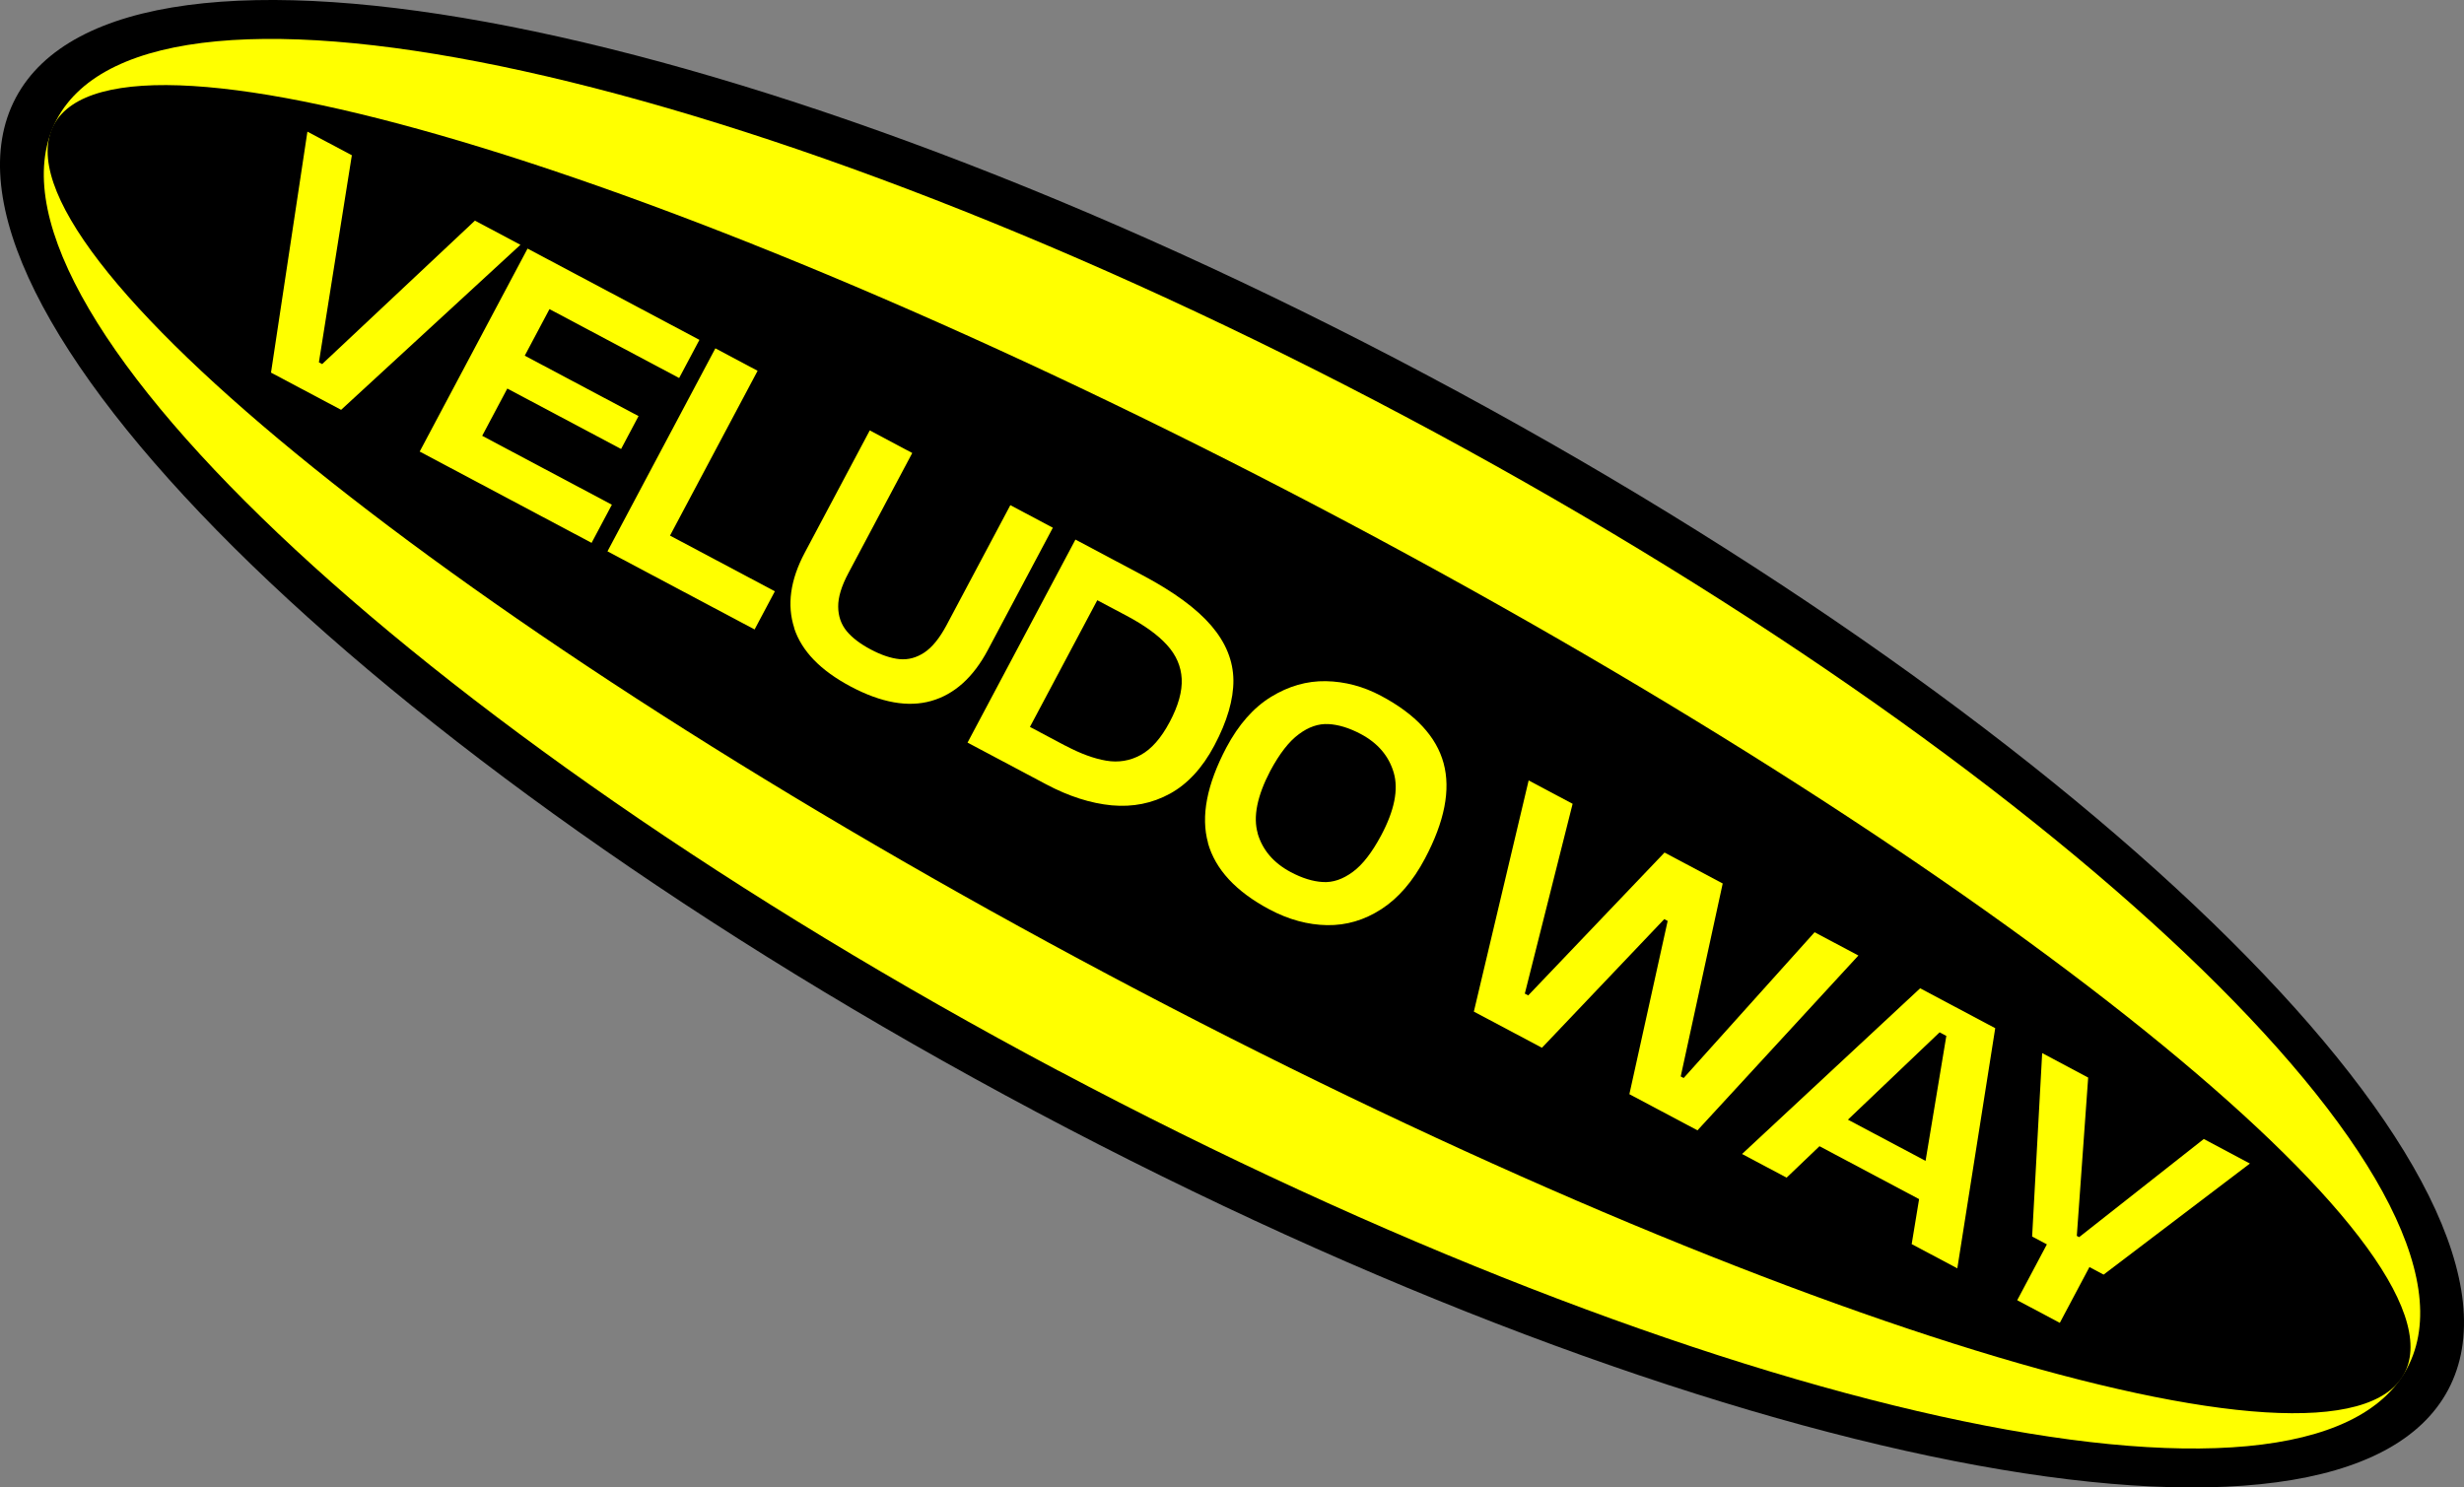
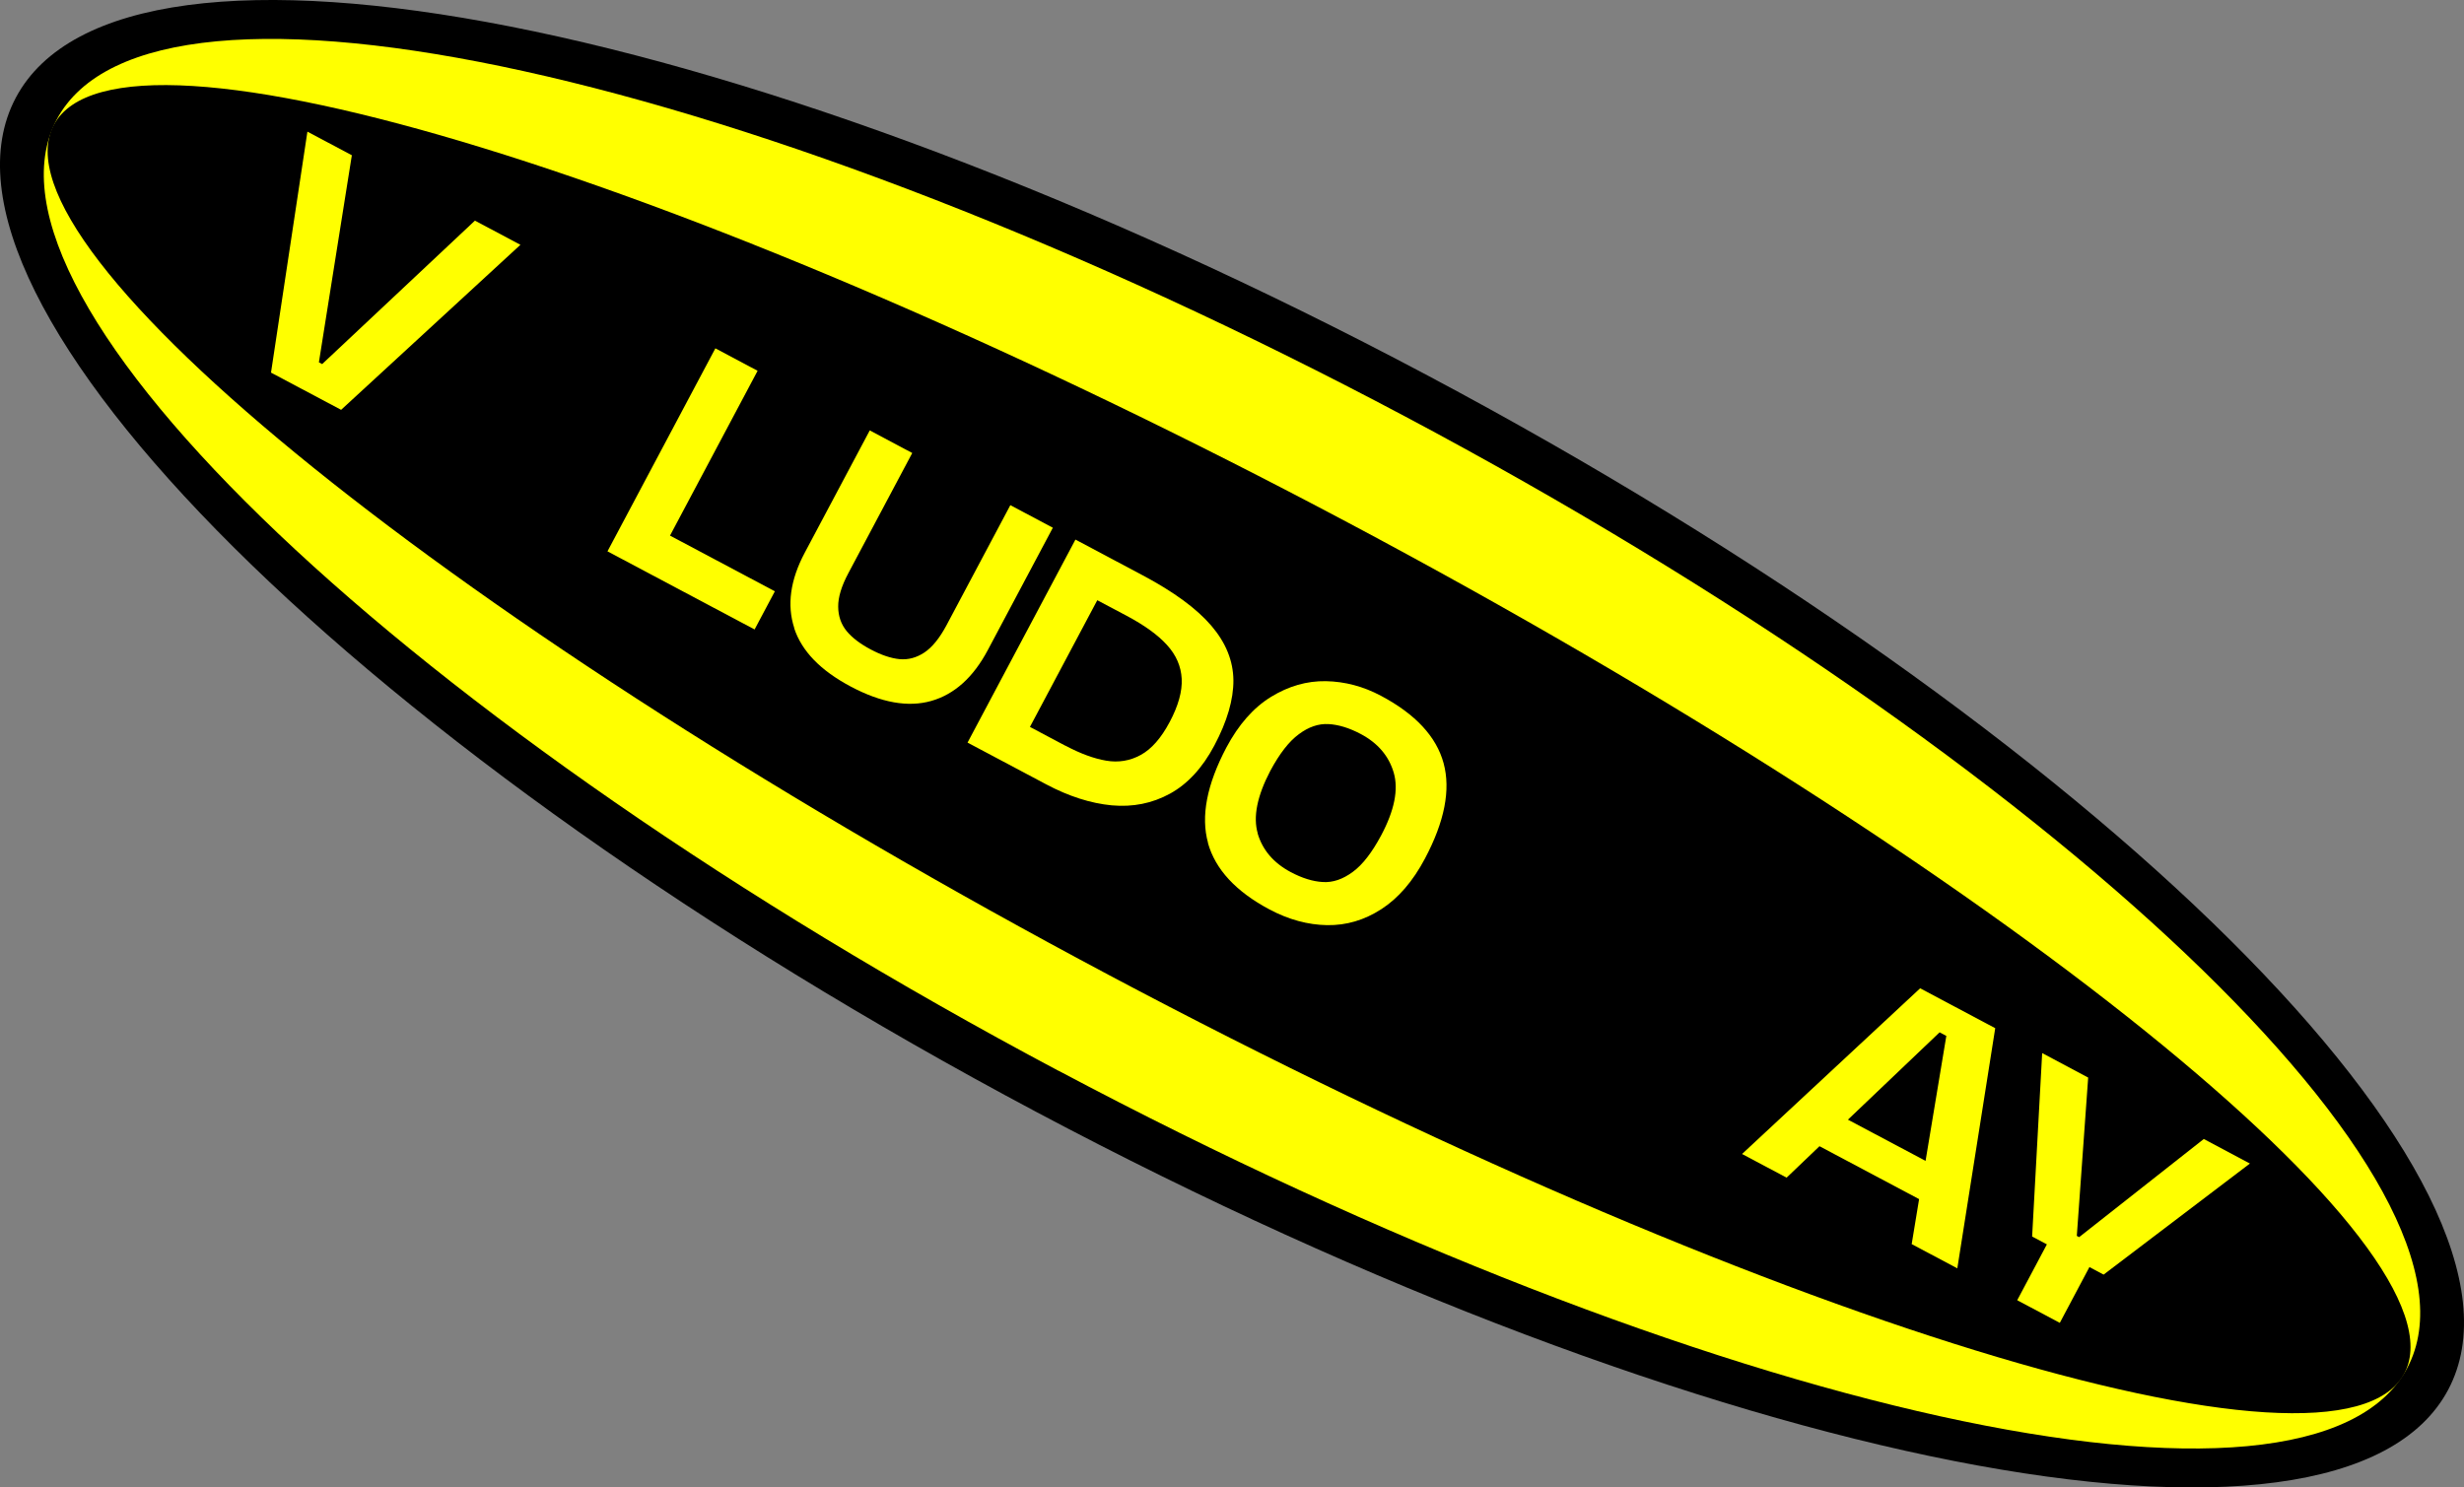
<svg xmlns="http://www.w3.org/2000/svg" id="_レイヤー_3" data-name="レイヤー 3" viewBox="0 0 392.59 237.04">
  <rect x="0" y="0" width="392.59" height="237.04" fill="#808080" stroke="none" />
  <defs>
    <style>
      .cls-1, .cls-2 {
        stroke-width: 0px;
      }

      .cls-2 {
        fill: #ff0;
      }
    </style>
  </defs>
  <path class="cls-1" d="M165.12,177.2c107.02,56.86,207.73,76.68,224.95,44.27,17.22-32.41-55.58-104.77-162.6-161.63C120.45,2.98,19.74-16.84,2.52,15.57-14.7,47.98,58.1,120.34,165.12,177.2Z" />
  <path class="cls-2" d="M168.62,170.61c103.42,54.94,199.64,76.16,214.93,47.39,15.29-28.77-56.16-96.63-159.57-151.58C120.55,11.48,24.33-9.73,9.04,19.04c-15.29,28.77,56.16,96.63,159.57,151.58Z" />
  <path class="cls-1" d="M176.7,155.39c103.42,54.94,195.81,83.36,206.38,63.48s-64.71-80.54-168.12-135.49C111.55,28.44,19.15.02,8.58,19.9-1.98,39.79,73.29,100.45,176.7,155.39Z" />
  <path class="cls-1" d="M56.06,24.74l-5.25,33,.52.28,24.34-22.86,7.25,3.85-28.57,26.3-11.17-5.93,5.8-38.4,7.1,3.77h0Z" />
  <path class="cls-1" d="M84.05,39.61l27.39,14.55-3.23,6.08-20.66-10.98-3.94,7.42,18.13,9.63-2.78,5.24-18.13-9.63-4,7.53,20.66,10.98-3.23,6.08-27.39-14.55,17.19-32.35Z" />
  <path class="cls-1" d="M106.75,85.35l16.71,8.88-3.23,6.08-23.44-12.45,17.19-32.35,6.73,3.58-13.96,26.27Z" />
  <path class="cls-1" d="M126.55,100.08c-1.19-3.65-.64-7.65,1.67-12l10.36-19.49,6.77,3.6-10.18,19.15c-1.09,2.05-1.64,3.83-1.62,5.35.01,1.5.46,2.79,1.34,3.87.89,1.08,2.16,2.04,3.83,2.93s3.22,1.41,4.59,1.55c1.39.13,2.7-.22,3.96-1.05,1.25-.83,2.43-2.28,3.53-4.34l10.18-19.15,6.77,3.6-10.36,19.49c-2.31,4.35-5.32,7.06-9.01,8.11-3.69,1.05-7.96.29-12.81-2.28s-7.84-5.67-9.04-9.33h.02Z" />
  <path class="cls-1" d="M171.34,85.98l10.76,5.72c4.95,2.63,8.58,5.3,10.9,8.01s3.49,5.61,3.52,8.69c.02,3.07-.99,6.55-3.04,10.41-1.89,3.56-4.26,6.13-7.07,7.67-2.83,1.55-5.91,2.16-9.27,1.86-3.35-.32-6.84-1.43-10.47-3.36l-12.51-6.64,17.19-32.35h0ZM169.74,118.82c2.38,1.27,4.56,2.07,6.51,2.4,1.95.33,3.79.03,5.5-.91,1.72-.94,3.25-2.68,4.62-5.26s2.01-4.88,1.91-6.87c-.1-1.99-.88-3.79-2.34-5.39-1.45-1.61-3.61-3.16-6.47-4.68l-4.64-2.46-10.73,20.19,5.63,2.99h0Z" />
  <path class="cls-1" d="M192.48,134.33c-1.18-4.22-.2-9.29,2.92-15.21,1.94-3.65,4.31-6.34,7.1-8.06,2.8-1.72,5.71-2.56,8.75-2.51,3.04.06,5.96.83,8.78,2.33,5.5,2.92,8.83,6.51,9.98,10.74,1.15,4.23.16,9.3-2.97,15.2-1.93,3.64-4.25,6.32-6.96,8.07s-5.58,2.59-8.64,2.54c-3.05-.05-6.11-.88-9.15-2.49-5.38-2.86-8.65-6.4-9.83-10.61h.02ZM200.38,132.81c.78,2.65,2.54,4.71,5.28,6.17,1.81.96,3.51,1.49,5.11,1.58,1.59.1,3.17-.44,4.75-1.6,1.58-1.15,3.09-3.11,4.55-5.85,2.11-3.97,2.77-7.29,2-9.96-.78-2.67-2.53-4.73-5.26-6.18-1.83-.97-3.53-1.49-5.13-1.58s-3.18.45-4.73,1.61c-1.57,1.15-3.08,3.1-4.55,5.84-2.1,4.01-2.77,7.34-2,9.98h0Z" />
  <path class="cls-1" d="M250.57,128.08l-7.62,30.26.54.29,21.72-22.77,9.27,4.93-6.69,30.75.47.25,20.86-23.23,6.98,3.71-25.64,27.86-10.85-5.76,6.1-27.61-.54-.29-19.49,20.5-10.85-5.76,8.73-36.84,6.98,3.71h.02Z" />
  <path class="cls-1" d="M305.95,157.5l11.95,6.35-6.04,38.27-7.27-3.86,1.18-7.17-15.87-8.43-5.24,5.01-7.1-3.77,28.37-26.4ZM306.8,185l3.31-19.92-1.07-.57-14.61,13.92,12.38,6.57Z" />
  <path class="cls-1" d="M321.41,207.19l4.72-8.89-2.35-1.25,1.6-29.23,7.33,3.9-1.81,25.23.37.2,19.86-15.64,7.35,3.91-23.31,17.7-2.26-1.2-4.72,8.89-6.77-3.6h0Z" />
  <path class="cls-2" d="M56.06,24.74l-5.25,33,.52.28,24.34-22.86,7.25,3.85-28.57,26.3-11.17-5.93,5.8-38.4,7.1,3.77h0Z" />
-   <path class="cls-2" d="M84.05,39.61l27.39,14.55-3.23,6.08-20.66-10.98-3.94,7.42,18.13,9.63-2.78,5.24-18.13-9.63-4,7.53,20.66,10.98-3.23,6.08-27.39-14.55,17.19-32.35Z" />
  <path class="cls-2" d="M106.75,85.35l16.71,8.88-3.23,6.08-23.44-12.45,17.19-32.35,6.73,3.58-13.96,26.27Z" />
  <path class="cls-2" d="M126.55,100.08c-1.19-3.65-.64-7.65,1.67-12l10.36-19.49,6.77,3.6-10.18,19.15c-1.09,2.05-1.64,3.83-1.62,5.35.01,1.5.46,2.79,1.34,3.87.89,1.08,2.16,2.04,3.83,2.93s3.22,1.41,4.59,1.55c1.39.13,2.7-.22,3.96-1.05,1.25-.83,2.43-2.28,3.53-4.34l10.18-19.15,6.77,3.6-10.36,19.49c-2.31,4.35-5.32,7.06-9.01,8.11-3.69,1.05-7.96.29-12.81-2.28s-7.84-5.67-9.04-9.33h.02Z" />
  <path class="cls-2" d="M171.34,85.98l10.76,5.72c4.95,2.63,8.58,5.3,10.9,8.01s3.49,5.61,3.52,8.69c.02,3.07-.99,6.55-3.04,10.41-1.89,3.56-4.26,6.13-7.07,7.67-2.83,1.55-5.91,2.16-9.27,1.86-3.35-.32-6.84-1.43-10.47-3.36l-12.51-6.64,17.19-32.35h0ZM169.74,118.82c2.38,1.27,4.56,2.07,6.51,2.4,1.95.33,3.79.03,5.5-.91,1.72-.94,3.25-2.68,4.62-5.26s2.01-4.88,1.91-6.87c-.1-1.99-.88-3.79-2.34-5.39-1.45-1.61-3.61-3.16-6.47-4.68l-4.64-2.46-10.73,20.19,5.63,2.99h0Z" />
  <path class="cls-2" d="M192.48,134.33c-1.18-4.22-.2-9.29,2.92-15.21,1.94-3.65,4.31-6.34,7.1-8.06,2.8-1.72,5.71-2.56,8.75-2.51,3.04.06,5.96.83,8.78,2.33,5.5,2.92,8.83,6.51,9.98,10.74,1.15,4.23.16,9.3-2.97,15.2-1.93,3.64-4.25,6.32-6.96,8.07s-5.58,2.59-8.64,2.54c-3.05-.05-6.11-.88-9.15-2.49-5.38-2.86-8.65-6.4-9.83-10.61h.02ZM200.38,132.81c.78,2.65,2.54,4.71,5.28,6.17,1.81.96,3.51,1.49,5.11,1.58,1.59.1,3.17-.44,4.75-1.6,1.58-1.15,3.09-3.11,4.55-5.85,2.11-3.97,2.77-7.29,2-9.96-.78-2.67-2.53-4.73-5.26-6.18-1.83-.97-3.53-1.49-5.13-1.58s-3.18.45-4.73,1.61c-1.57,1.15-3.08,3.1-4.55,5.84-2.1,4.01-2.77,7.34-2,9.98h0Z" />
-   <path class="cls-2" d="M250.57,128.08l-7.62,30.26.54.29,21.72-22.77,9.27,4.93-6.69,30.75.47.25,20.86-23.23,6.98,3.71-25.64,27.86-10.85-5.76,6.1-27.61-.54-.29-19.49,20.5-10.85-5.76,8.73-36.84,6.98,3.71h.02Z" />
  <path class="cls-2" d="M305.95,157.5l11.95,6.35-6.04,38.27-7.27-3.86,1.18-7.17-15.87-8.43-5.24,5.01-7.1-3.77,28.37-26.4ZM306.8,185l3.31-19.92-1.07-.57-14.61,13.92,12.38,6.57Z" />
  <path class="cls-2" d="M321.41,207.19l4.72-8.89-2.35-1.25,1.6-29.23,7.33,3.9-1.81,25.23.37.2,19.86-15.64,7.35,3.91-23.31,17.7-2.26-1.2-4.72,8.89-6.77-3.6h0Z" />
</svg>